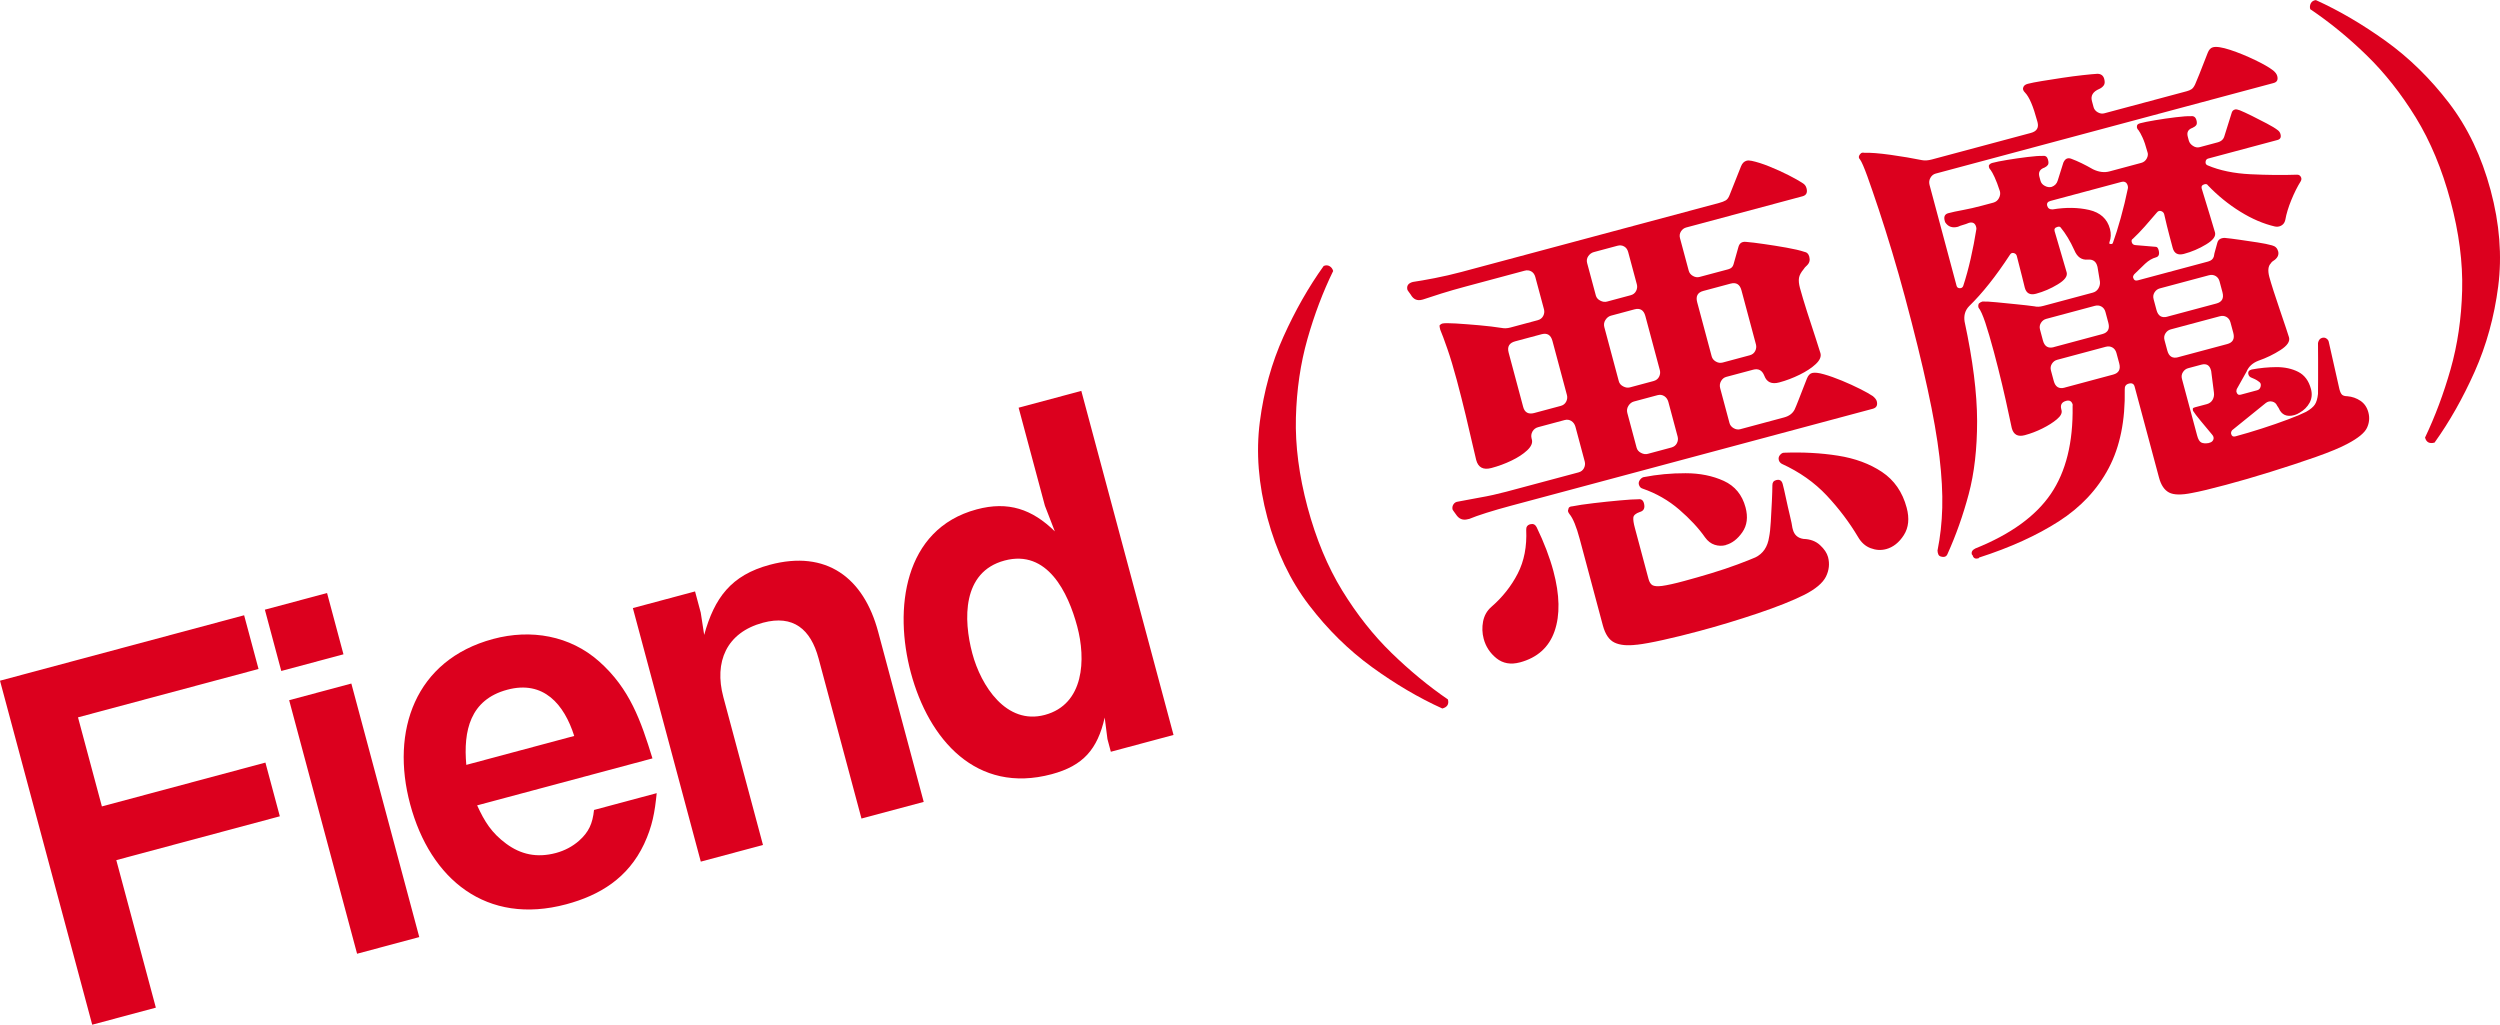
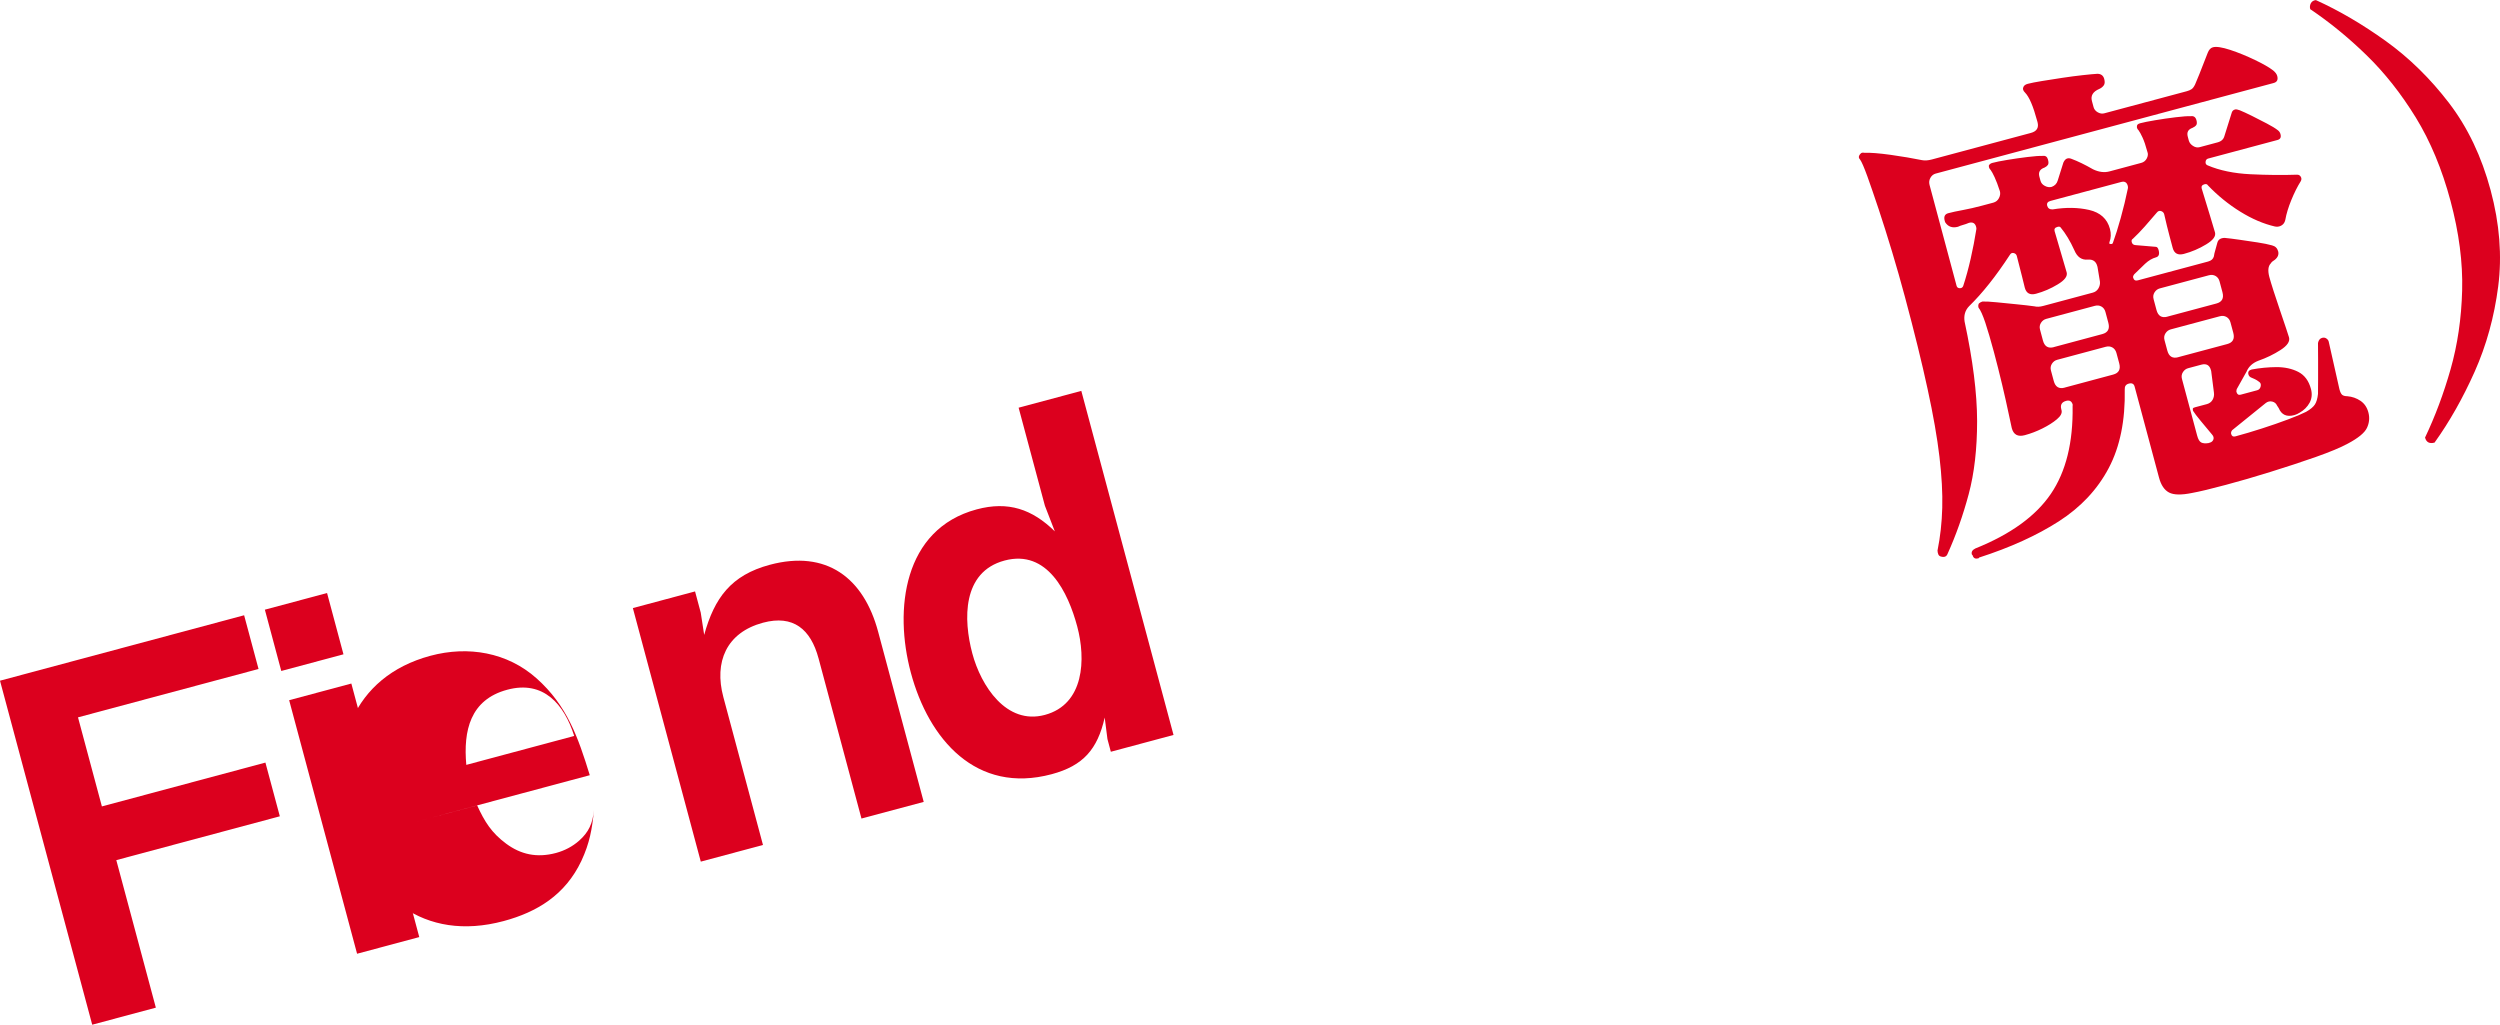
<svg xmlns="http://www.w3.org/2000/svg" id="_レイヤー_2" data-name="レイヤー_2" viewBox="0 0 501.29 205.48">
  <defs>
    <style>
      .cls-1 {
        fill: #dc001e;
      }
    </style>
  </defs>
  <g id="_レイヤー_1-2" data-name="レイヤー_1">
    <g id="friand-yoko">
      <g>
        <path class="cls-1" d="M0,136.49l48.95-13.12,2.89,10.77-36.2,9.7,4.79,17.86,32.79-8.79,2.89,10.77-32.79,8.79,7.93,29.58-12.76,3.42L0,136.49Z" />
        <path class="cls-1" d="M68.87,131.2l-12.47,3.34-3.29-12.29,12.47-3.34,3.29,12.29ZM84.07,187.9l-12.47,3.34-13.62-50.84,12.47-3.34,13.62,50.84Z" />
-         <path class="cls-1" d="M95.68,161.5c1.48,3.25,2.89,5.5,5.8,7.66,2.91,2.16,6.15,2.91,10.02,1.87,1.7-.46,3.3-1.29,4.61-2.45,1.96-1.74,2.72-3.46,3-6.17l12.57-3.37c-.39,3.85-.86,6.61-2.53,10.2-3.23,6.84-8.89,10.28-15.6,12.08-15.97,4.28-27.26-4.95-31.31-20.07-3.93-14.65.96-28.92,16.65-33.13,7.56-2.03,15.41-.69,21.27,4.53,6.12,5.45,8.34,11.84,10.67,19.42l-35.16,9.42ZM115.14,147.57c-2.01-6.35-6.15-11.22-13.42-9.27-7.47,2-8.83,8.24-8.22,15.07l21.64-5.8Z" />
+         <path class="cls-1" d="M95.68,161.5c1.48,3.25,2.89,5.5,5.8,7.66,2.91,2.16,6.15,2.91,10.02,1.87,1.7-.46,3.3-1.29,4.61-2.45,1.96-1.74,2.72-3.46,3-6.17c-.39,3.85-.86,6.61-2.53,10.2-3.23,6.84-8.89,10.28-15.6,12.08-15.97,4.28-27.26-4.95-31.31-20.07-3.93-14.65.96-28.92,16.65-33.13,7.56-2.03,15.41-.69,21.27,4.53,6.12,5.45,8.34,11.84,10.67,19.42l-35.16,9.42ZM115.14,147.57c-2.01-6.35-6.15-11.22-13.42-9.27-7.47,2-8.83,8.24-8.22,15.07l21.64-5.8Z" />
        <path class="cls-1" d="M164.13,132.01c-1.57-5.86-5.08-8.77-11.13-7.15-7.37,1.98-9.83,7.9-7.96,14.9l7.95,29.67-12.47,3.34-13.62-50.84,12.47-3.34,1.14,4.25.69,4.47c2.06-7.44,5.4-11.98,13.15-14.06,11.34-3.04,18.82,2.56,21.73,13.42l9.14,34.12-12.48,3.34-8.61-32.13Z" />
        <path class="cls-1" d="M221.51,143.88c-1.44,6.36-4.3,9.66-10.63,11.36-15.12,4.05-24.66-6.97-28.25-20.39-3.37-12.57-1.53-28.76,13.21-32.71,6.33-1.7,11.13-.04,15.67,4.41l-1.99-5.14-5.27-19.66,12.57-3.37,18.49,68.99-12.57,3.37-.68-2.55-.55-4.31ZM201.42,112.4c-8.51,2.28-8.27,11.84-6.45,18.64,1.72,6.43,6.79,14.39,14.54,12.31,7.94-2.13,8.24-11.22,6.49-17.74-1.82-6.8-5.98-15.52-14.58-13.21Z" />
-         <path class="cls-1" d="M289.2,142.06c-4.69-2.12-9.38-4.88-14.07-8.28-4.69-3.4-8.91-7.55-12.66-12.46-3.75-4.9-6.52-10.73-8.33-17.47-1.81-6.74-2.31-13.17-1.52-19.29.79-6.12,2.37-11.81,4.74-17.07,2.37-5.26,5.06-9.98,8.06-14.16.42-.18.82-.17,1.18.04.36.21.6.53.72.97-2.05,4.2-3.77,8.74-5.16,13.64-1.39,4.9-2.16,10.15-2.31,15.76-.15,5.61.63,11.6,2.33,17.96,1.71,6.36,4.03,11.94,6.96,16.72,2.94,4.78,6.23,8.95,9.88,12.5,3.65,3.55,7.42,6.66,11.31,9.33.25.95-.13,1.55-1.13,1.82Z" />
-         <path class="cls-1" d="M294.51,104.06l-.19.05c-1.01.27-1.8-.06-2.39-.98l-.49-.68-.17-.26c-.1-.38-.04-.73.17-1.06.22-.33.52-.51.92-.55,1.09-.22,2.53-.49,4.34-.81,1.81-.31,3.59-.71,5.36-1.18l14.46-3.87c.5-.13.87-.42,1.09-.85.22-.43.27-.87.16-1.31l-1.87-6.99c-.14-.5-.41-.89-.81-1.15-.41-.26-.86-.33-1.37-.19l-5.29,1.42c-.51.14-.88.42-1.14.86-.25.44-.31.91-.18,1.42l.05.19c.19.69-.13,1.42-.94,2.18-.81.76-1.86,1.44-3.15,2.06-1.29.62-2.62,1.11-4.01,1.48-1.64.44-2.66-.1-3.06-1.61-.12-.44-.36-1.47-.73-3.1-.37-1.62-.82-3.58-1.37-5.86-.55-2.28-1.14-4.62-1.78-7.02-.66-2.46-1.29-4.55-1.89-6.28-.6-1.73-1.08-3.02-1.44-3.87-.12-.44-.16-.73-.13-.88.22-.19.39-.31.52-.34.38-.1,1.29-.11,2.73-.02,1.44.09,3.01.21,4.71.36,1.7.15,3.18.33,4.45.53.57.12,1.17.09,1.8-.08l5.48-1.47c.5-.14.87-.42,1.09-.85.22-.43.27-.87.16-1.31l-1.75-6.52c-.14-.5-.4-.87-.8-1.1-.4-.23-.85-.28-1.35-.14l-11.81,3.17c-1.76.47-3.39.94-4.89,1.41-1.5.47-2.68.85-3.54,1.15l-.28.08c-1.01.27-1.77-.06-2.3-1.01l-.49-.68-.17-.26c-.22-.82.14-1.36,1.09-1.61,1.1-.16,2.56-.41,4.35-.76,1.8-.35,3.58-.76,5.34-1.23l51.7-13.85c.57-.15,1.01-.32,1.33-.51.32-.19.58-.54.78-1.07l2.3-5.78c.24-.6.62-.98,1.12-1.11.25-.07.59-.06,1.02.03,1,.21,2.18.58,3.54,1.13,1.36.55,2.65,1.13,3.86,1.75,1.21.62,2.15,1.15,2.8,1.58.4.23.66.57.78,1.01.24.88-.02,1.42-.78,1.63l-23.34,6.26c-.44.12-.79.38-1.05.79-.26.41-.33.86-.19,1.37l1.75,6.52c.12.44.4.79.84,1.04.44.25.88.32,1.32.2l5.77-1.54c.57-.15.92-.48,1.05-.99l.99-3.51c.21-.73.69-1.06,1.45-1,.97.08,2.19.22,3.66.44,1.48.21,2.97.45,4.5.72,1.52.27,2.73.55,3.62.85.49.07.81.39.97.96.19.69.04,1.27-.45,1.74-.33.29-.56.56-.7.8-.51.61-.82,1.18-.91,1.71-.09.53-.03,1.21.19,2.03.34,1.26.82,2.86,1.43,4.78.62,1.93,1.19,3.7,1.73,5.31.53,1.61.85,2.61.95,2.99.19.69-.13,1.42-.94,2.18-.81.76-1.89,1.47-3.23,2.13-1.34.66-2.71,1.18-4.09,1.55-1.51.41-2.51-.04-2.99-1.33-.43-1.1-1.18-1.51-2.25-1.22l-5.39,1.44c-.44.12-.79.4-1.04.84-.25.44-.31.91-.18,1.42l1.87,6.99c.12.44.4.79.84,1.04.44.25.88.32,1.32.2l8.79-2.36c1.01-.27,1.71-.8,2.11-1.58.21-.46.48-1.11.8-1.94.32-.83.65-1.68.99-2.54.34-.87.57-1.45.69-1.76.24-.6.58-.97,1.03-1.09.5-.13,1.3-.05,2.4.27,1.1.31,2.29.74,3.58,1.27,1.29.53,2.5,1.09,3.64,1.66,1.13.57,1.99,1.05,2.56,1.44.43.36.69.69.78,1.01.22.82-.05,1.33-.81,1.53l-72.58,19.45c-1.76.47-3.38.94-4.84,1.4-1.46.46-2.65.88-3.56,1.26ZM304.75,132.82c-1.83.49-3.39.21-4.68-.82-1.29-1.04-2.15-2.34-2.57-3.92-.3-1.13-.34-2.29-.12-3.46.23-1.17.77-2.15,1.65-2.92,2.25-1.95,4.01-4.18,5.3-6.69,1.29-2.51,1.85-5.43,1.7-8.76-.03-.6.24-.98.81-1.13s.99.04,1.27.57c.75,1.55,1.41,3.07,1.97,4.54.56,1.47,1.03,2.9,1.4,4.28,1.28,4.79,1.36,8.8.24,12.04-1.12,3.24-3.45,5.33-6.98,6.28ZM307.66,82.81l5.29-1.42c.5-.13.87-.42,1.09-.85.22-.43.27-.87.16-1.31l-2.91-10.87c-.32-1.2-1.05-1.64-2.18-1.34l-5.29,1.42c-1.2.32-1.64,1.08-1.31,2.28l2.91,10.87c.3,1.13,1.05,1.54,2.25,1.22ZM328.21,129.27c-1.9.24-3.39.1-4.47-.42-1.09-.52-1.86-1.66-2.34-3.43l-4.63-17.3c-.67-2.52-1.36-4.19-2.05-5.02-.31-.39-.39-.71-.25-.95.02-.41.31-.62.84-.63,1.02-.21,2.44-.42,4.24-.63,1.8-.21,3.56-.4,5.27-.55,1.71-.16,2.94-.23,3.69-.23.58-.09.96.18,1.13.81.25.95-.03,1.53-.85,1.75-.8.28-1.23.65-1.28,1.1-.05.45.05,1.15.31,2.1l2.73,10.21c.17.63.43,1.05.79,1.26.36.21,1,.26,1.91.15.52-.07,1.16-.19,1.93-.36.76-.17,1.62-.38,2.56-.64,1.7-.46,3.5-.97,5.41-1.55,1.9-.58,3.65-1.16,5.25-1.76,1.6-.6,2.79-1.07,3.57-1.41,1.55-.75,2.47-2.11,2.76-4.08.15-.71.26-1.74.34-3.08.08-1.34.15-2.71.22-4.11.06-1.4.1-2.47.1-3.22,0-.54.24-.87.74-1.01.69-.19,1.13.07,1.32.76.17.63.39,1.57.65,2.81.27,1.25.53,2.44.81,3.58.27,1.14.44,1.94.49,2.4l.1.38c.29,1.07.99,1.69,2.12,1.86,1.36.04,2.47.45,3.32,1.24.85.78,1.39,1.59,1.61,2.41.35,1.32.21,2.63-.42,3.91-.64,1.28-2.08,2.5-4.34,3.65-2.32,1.16-5.43,2.4-9.34,3.72-3.9,1.31-7.81,2.5-11.71,3.54-2.58.69-4.99,1.29-7.22,1.78-2.23.5-4,.82-5.31.97ZM322.24,60.47l4.73-1.27c.5-.13.87-.42,1.09-.85.22-.43.27-.87.16-1.31l-1.75-6.52c-.14-.5-.4-.87-.8-1.1-.4-.23-.85-.28-1.36-.14l-4.73,1.27c-.44.12-.81.39-1.1.8-.29.42-.37.88-.24,1.38l1.75,6.52c.12.44.41.79.88,1.03.47.25.93.31,1.37.19ZM326.85,77.67l4.73-1.27c.5-.14.87-.42,1.09-.85.22-.43.27-.87.16-1.31l-2.91-10.87c-.32-1.2-1.05-1.64-2.18-1.34l-4.73,1.27c-.44.12-.8.4-1.09.85-.29.45-.36.92-.23,1.43l2.91,10.87c.12.44.41.79.88,1.03.47.25.93.31,1.37.19ZM330.42,91l4.73-1.27c.5-.14.87-.42,1.09-.85.22-.43.27-.87.16-1.31l-1.87-6.99c-.14-.5-.41-.89-.81-1.15-.41-.26-.86-.33-1.37-.19l-4.73,1.27c-.44.12-.8.4-1.09.85-.28.45-.36.92-.23,1.43l1.87,6.99c.12.44.41.79.88,1.03.47.25.93.31,1.37.19ZM346.06,109.3c-.76.2-1.5.18-2.24-.06-.74-.24-1.38-.73-1.91-1.46-1.31-1.88-3.05-3.74-5.2-5.6-2.15-1.85-4.6-3.26-7.36-4.21-.37-.1-.61-.38-.73-.82-.08-.31-.01-.62.21-.92.22-.3.46-.48.71-.55,2.76-.54,5.58-.8,8.45-.79,2.87,0,5.42.52,7.66,1.54,2.23,1.02,3.69,2.8,4.36,5.31.52,1.95.31,3.61-.64,4.98-.95,1.37-2.06,2.22-3.32,2.56ZM345.37,72.71l5.48-1.47c.5-.13.87-.42,1.09-.85.22-.43.27-.87.16-1.31l-2.91-10.87c-.32-1.2-1.05-1.64-2.18-1.34l-5.48,1.47c-1.13.3-1.54,1.06-1.22,2.25l2.91,10.87c.12.44.4.79.84,1.04.44.25.88.32,1.32.2ZM378.18,110.11c-1.01.27-2.04.21-3.09-.19-1.05-.39-1.89-1.15-2.53-2.26-1.73-2.91-3.82-5.68-6.27-8.3-2.46-2.62-5.46-4.73-9-6.35-.32-.18-.52-.43-.61-.75-.1-.38-.02-.72.23-1.02.26-.3.52-.46.79-.46,3.81-.14,7.42.05,10.84.59,3.42.54,6.36,1.62,8.82,3.26,2.46,1.64,4.12,4.03,4.96,7.18.57,2.14.39,3.97-.56,5.47-.95,1.5-2.15,2.45-3.6,2.84Z" />
        <path class="cls-1" d="M396.81,111.91l-.19.05c-.57.15-.93-.06-1.08-.62l-.15-.16c-.14-.51.09-.9.69-1.2,7.07-2.84,12.12-6.49,15.15-10.95,3.03-4.46,4.48-10.32,4.36-17.58l.02-.31c-.19-.69-.63-.95-1.32-.76-.88.24-1.2.8-.97,1.68l.05.19c.15.57-.16,1.17-.93,1.82-.77.65-1.74,1.26-2.9,1.84-1.16.58-2.34,1.03-3.54,1.35-1.39.37-2.26-.1-2.61-1.43-.08-.31-.29-1.29-.63-2.92-.34-1.63-.77-3.57-1.31-5.83-.54-2.25-1.08-4.42-1.64-6.5-.64-2.39-1.22-4.35-1.72-5.87-.51-1.52-.96-2.53-1.37-3.03-.08-.31-.06-.59.08-.83.22-.19.45-.32.71-.39.6-.03,1.54.03,2.83.15,1.28.13,2.62.26,4.01.4,1.39.14,2.57.27,3.56.41.51.13,1.11.11,1.8-.08l9.92-2.66c.5-.13.88-.42,1.14-.86.25-.44.35-.89.3-1.35l-.48-2.91-.05-.19c-.25-.95-.88-1.39-1.87-1.32-1.25.13-2.16-.5-2.74-1.9-.82-1.81-1.73-3.32-2.73-4.53-.11-.17-.33-.22-.64-.13-.51.14-.7.42-.58.86l2.42,8.27c.2.76-.39,1.56-1.79,2.4-1.39.85-2.85,1.47-4.36,1.88-1.2.32-1.95-.09-2.25-1.22-.08-.31-.27-1.06-.55-2.23-.28-1.17-.63-2.55-1.05-4.12-.08-.31-.29-.51-.62-.59-.33-.08-.58.04-.77.36-2.78,4.26-5.5,7.69-8.18,10.3-.79.82-1.09,1.85-.9,3.08,1.66,7.73,2.5,14.37,2.51,19.94,0,5.57-.56,10.47-1.69,14.68-1.13,4.22-2.54,8.21-4.24,11.97-.2.52-.62.71-1.27.54-.29-.06-.48-.21-.58-.45-.1-.24-.15-.5-.16-.77.55-2.72.87-5.57.95-8.56.08-2.99-.11-6.4-.56-10.23-.45-3.83-1.24-8.36-2.38-13.6-1.13-5.23-2.65-11.41-4.56-18.53-.79-2.96-1.65-5.96-2.56-8.99-.91-3.03-1.81-5.86-2.68-8.5-.88-2.64-1.64-4.84-2.28-6.63-.65-1.78-1.13-2.9-1.46-3.36-.27-.26-.32-.56-.13-.88.09-.16.21-.29.35-.4.14-.1.35-.13.64-.07,1.2-.05,2.96.09,5.28.41,2.32.33,4.4.68,6.26,1.06.57.12,1.24.07,1.99-.13l19.85-5.32c1.2-.32,1.64-1.05,1.34-2.18l-.08-.28c-.78-2.9-1.58-4.78-2.42-5.63-.37-.37-.49-.71-.37-1.01.1-.37.41-.62.91-.75.63-.17,1.58-.35,2.84-.56,1.26-.2,2.62-.42,4.08-.64,1.46-.22,2.83-.4,4.11-.54,1.28-.14,2.25-.23,2.92-.27.74,0,1.21.35,1.39,1.04.15.57.12,1-.11,1.3-.22.3-.52.53-.88.69-1.27.54-1.77,1.35-1.48,2.42l.33,1.23c.12.44.4.79.84,1.04.44.25.88.32,1.32.2l16.54-4.43c.38-.1.7-.24.95-.41.26-.17.49-.49.71-.95.21-.46.49-1.13.83-2,.34-.87.68-1.74,1.02-2.6.34-.87.57-1.45.69-1.76.24-.6.58-.97,1.03-1.09.69-.19,1.85,0,3.49.53,1.63.54,3.28,1.22,4.95,2.02,1.67.8,2.89,1.51,3.66,2.11.43.36.7.72.8,1.1.2.76-.04,1.23-.74,1.41l-67.76,18.16c-.44.12-.79.4-1.04.84-.25.44-.31.91-.18,1.42l5.42,20.23c.08.32.3.48.64.49.34.01.57-.14.69-.44.56-1.7,1.06-3.54,1.51-5.52.45-1.98.82-3.92,1.12-5.82.03-.14.02-.31-.03-.5-.2-.76-.68-1.03-1.44-.83-.42.18-.83.32-1.2.42-.38.1-.72.23-1.01.37-1.13.3-1.99,0-2.58-.93l-.08-.28c-.22-.82.02-1.32.71-1.51.76-.2,1.75-.42,2.97-.64,1.22-.23,2.46-.51,3.72-.85l2.36-.63c.5-.14.88-.44,1.12-.91.24-.47.31-.93.19-1.37-.38-1.18-.74-2.12-1.06-2.81-.32-.69-.59-1.18-.8-1.46-.27-.26-.39-.57-.35-.92.14-.24.36-.4.68-.49.69-.19,1.7-.39,3.03-.61,1.32-.22,2.67-.41,4.05-.58,1.37-.17,2.4-.24,3.08-.22.52-.07.86.18,1.01.74.14.51.13.86-.02,1.07-.15.21-.37.39-.67.53-.93.32-1.27.92-1.04,1.8l.23.85c.12.44.41.79.88,1.03.47.25.93.31,1.37.19.61-.23,1.01-.64,1.19-1.23l1.15-3.65c.21-.46.48-.74.79-.82.25-.07.53-.04.83.08,1.27.47,2.71,1.17,4.31,2.09,1.17.57,2.28.71,3.35.42l6.33-1.7c.5-.13.88-.44,1.12-.91.24-.47.28-.92.1-1.34-.32-1.2-.64-2.14-.96-2.83-.32-.69-.59-1.18-.8-1.46-.27-.26-.38-.54-.32-.83,0-.27.21-.46.65-.58.63-.17,1.62-.37,2.98-.6,1.36-.23,2.74-.43,4.14-.6,1.4-.17,2.42-.24,3.03-.21.58-.09.96.18,1.13.81.12.44.1.77-.04.97-.15.21-.4.4-.76.56-.87.3-1.18.89-.94,1.77l.2.76c.12.44.4.8.85,1.09.45.29.89.37,1.33.25l3.59-.96c.76-.2,1.21-.63,1.38-1.28l1.42-4.53c.09-.43.32-.69.7-.79.13-.03.26-.03.4,0,.14.03.33.08.55.16.6.24,1.41.62,2.43,1.12,1.01.51,2.01,1.02,2.99,1.53.98.51,1.73.97,2.24,1.37.26.2.43.46.51.77.17.63-.03,1.02-.6,1.17l-13.89,3.72c-.32.08-.49.3-.53.65-.04.35.09.58.39.71,2.44,1.04,5.32,1.63,8.63,1.79,3.32.16,6.42.19,9.29.09.33-.02.59.11.77.4.18.29.18.6,0,.91-.66,1.06-1.29,2.31-1.88,3.75-.59,1.44-1,2.77-1.21,3.97-.15.72-.57,1.16-1.26,1.35-.25.07-.52.07-.81.01-2.3-.53-4.63-1.53-6.98-2.99-2.35-1.46-4.51-3.21-6.47-5.26-.13-.23-.35-.31-.67-.23-.51.14-.7.42-.58.86.59,1.94,1.14,3.75,1.66,5.43.52,1.68.85,2.81,1.01,3.38.2.76-.39,1.56-1.79,2.4-1.39.85-2.88,1.48-4.45,1.9-1.2.32-1.95-.09-2.25-1.22-.08-.31-.3-1.1-.63-2.36-.34-1.26-.69-2.72-1.07-4.37-.08-.31-.29-.53-.63-.64-.33-.11-.62,0-.87.33-.82.96-1.62,1.89-2.4,2.77-.78.88-1.57,1.7-2.38,2.46-.24.13-.31.35-.23.67.1.38.36.58.77.6l4.04.34c.27,0,.46.21.58.65.22.82.05,1.3-.52,1.46-.76.2-1.49.64-2.19,1.29-.64.64-1.36,1.34-2.17,2.1-.2.26-.28.48-.23.67.14.51.45.69.96.55l14.08-3.77c.63-.17,1.01-.51,1.15-1.02.04-.35.15-.82.33-1.41.18-.59.3-1.02.36-1.31.16-.65.65-.98,1.46-1,.76.07,1.75.19,2.98.37,1.23.18,2.44.36,3.64.54,1.2.19,2.16.38,2.89.59.65.16,1.06.56,1.23,1.19.17.63-.05,1.2-.66,1.7-.17.11-.33.22-.47.33-.14.11-.26.24-.35.4-.53.55-.62,1.45-.29,2.71.17.63.45,1.57.85,2.81.4,1.24.83,2.55,1.3,3.91.47,1.36.87,2.55,1.21,3.58.34,1.02.54,1.63.59,1.82.22.82-.35,1.66-1.7,2.53-1.35.87-2.83,1.59-4.44,2.15-1.16.45-1.95,1.17-2.36,2.15-.32.56-.64,1.13-.96,1.72-.32.59-.66,1.21-1.03,1.84-.06.29-.08.46-.06.52.14.51.42.7.86.58l3.31-.89c.38-.1.61-.37.7-.79.09-.43-.03-.73-.35-.92-.26-.2-.52-.37-.79-.5-.27-.13-.56-.26-.86-.38-.24-.14-.39-.33-.46-.59-.13-.5.08-.83.65-.98,1.67-.31,3.33-.47,4.99-.48,1.65,0,3.11.32,4.36.96,1.25.64,2.1,1.78,2.54,3.42.27,1.01.18,1.93-.27,2.76-.45.83-1.12,1.5-2,2-.17.11-.35.21-.53.29-.18.08-.37.15-.55.2-1.51.41-2.55-.06-3.11-1.4l-.34-.52c-.18-.42-.51-.69-.97-.8-.47-.11-.9-.01-1.29.29l-6.74,5.45c-.2.26-.27.51-.2.76.12.44.4.6.84.48,1.7-.46,3.48-.98,5.35-1.59,1.87-.6,3.59-1.2,5.19-1.8,1.6-.6,2.81-1.11,3.64-1.53.88-.5,1.47-1,1.78-1.49.31-.49.51-1.18.61-2.09.02-.68.03-1.66.02-2.94,0-1.28,0-2.61,0-4,0-1.38,0-2.48-.02-3.29.12-.57.4-.92.84-1.03.31-.08.6-.04.84.13.25.17.41.38.47.63l2.15,9.55c.15.57.34.94.55,1.12.22.18.56.27,1.04.28.97.08,1.84.39,2.63.92.78.53,1.31,1.3,1.58,2.31.29,1.07.19,2.11-.28,3.11-.47,1-1.75,2.05-3.82,3.15-1.47.8-3.63,1.7-6.47,2.7-2.84,1-5.87,1.99-9.08,2.99-3.21,1-6.17,1.86-8.88,2.58-1.45.39-2.78.73-3.98,1.02-1.21.29-2.16.49-2.87.62-2.11.43-3.64.4-4.58-.09-.94-.49-1.62-1.49-2.02-3l-4.89-18.24c-.15-.57-.54-.77-1.17-.6-.57.15-.84.53-.81,1.13.12,6.25-.95,11.52-3.21,15.8-2.26,4.29-5.6,7.85-10,10.68-4.41,2.83-9.75,5.26-16.03,7.28ZM411.81,69.6l9.73-2.61c1.13-.3,1.54-1.05,1.22-2.25l-.58-2.17c-.13-.5-.4-.87-.8-1.1-.4-.23-.85-.28-1.35-.14l-9.73,2.61c-.44.12-.79.38-1.05.79-.26.41-.33.86-.19,1.37l.58,2.17c.32,1.2,1.05,1.64,2.18,1.34ZM423.19,48.92c.29.06.46-.05.52-.34.47-1.27.98-2.9,1.53-4.87.55-1.97,1.03-3.96,1.44-5.96.03-.14.02-.31-.03-.5-.19-.69-.63-.95-1.32-.76l-14.18,3.8c-.57.15-.78.48-.65.98.14.5.5.74,1.1.72,2.65-.44,5.09-.4,7.32.11,2.23.52,3.62,1.78,4.16,3.8.25.95.22,1.83-.1,2.66-.06.29,0,.4.2.35ZM413.99,77.72l9.73-2.61c1.13-.3,1.54-1.05,1.22-2.25l-.56-2.08c-.14-.5-.4-.87-.8-1.1-.4-.23-.85-.28-1.36-.14l-9.73,2.61c-.44.12-.79.38-1.05.79-.26.41-.33.86-.19,1.37l.56,2.08c.32,1.2,1.05,1.64,2.18,1.34ZM434.59,63.49l9.83-2.63c1.13-.3,1.54-1.05,1.22-2.25l-.58-2.17c-.13-.5-.4-.87-.8-1.1-.4-.23-.85-.28-1.36-.14l-9.83,2.63c-.44.12-.79.38-1.05.79-.26.41-.33.86-.19,1.37l.58,2.17c.32,1.2,1.05,1.64,2.18,1.34ZM436.76,71.62l9.83-2.63c1.13-.3,1.54-1.05,1.22-2.25l-.56-2.08c-.13-.5-.4-.87-.8-1.1-.4-.23-.85-.28-1.36-.14l-9.83,2.63c-.44.12-.79.38-1.05.79-.26.41-.33.86-.19,1.37l.56,2.08c.32,1.2,1.05,1.64,2.18,1.34ZM442.89,88.82l.19-.05c.38-.1.62-.32.74-.65s.02-.67-.27-.99c-.7-.83-1.44-1.72-2.24-2.69-.8-.97-1.32-1.65-1.57-2.06-.05-.19-.06-.35-.03-.5.05-.08.19-.15.45-.22l2.36-.63c.5-.14.88-.42,1.14-.86.25-.44.34-.92.27-1.44l-.55-4.31-.05-.19c-.27-1.01-.91-1.38-1.92-1.11l-2.65.71c-.44.12-.79.38-1.05.79-.26.41-.33.86-.19,1.37l3.04,11.34c.2.76.48,1.22.83,1.4.35.18.85.21,1.5.11Z" />
        <path class="cls-1" d="M488.15,88.75c-1.01.27-1.64-.07-1.89-1.01,2.03-4.26,3.74-8.84,5.13-13.73,1.39-4.9,2.16-10.15,2.31-15.76.15-5.61-.63-11.6-2.33-17.96-1.7-6.36-4.03-11.94-6.96-16.72-2.94-4.78-6.23-8.95-9.88-12.5-3.65-3.55-7.41-6.62-11.29-9.23-.12-.44-.07-.84.13-1.2s.54-.57,1-.62c4.69,2.12,9.37,4.87,14.06,8.24,4.68,3.37,8.9,7.51,12.65,12.41,3.75,4.91,6.52,10.73,8.33,17.47,1.81,6.74,2.31,13.17,1.52,19.29-.79,6.12-2.37,11.83-4.73,17.12-2.36,5.29-5.05,10.03-8.04,14.21Z" />
      </g>
    </g>
  </g>
</svg>